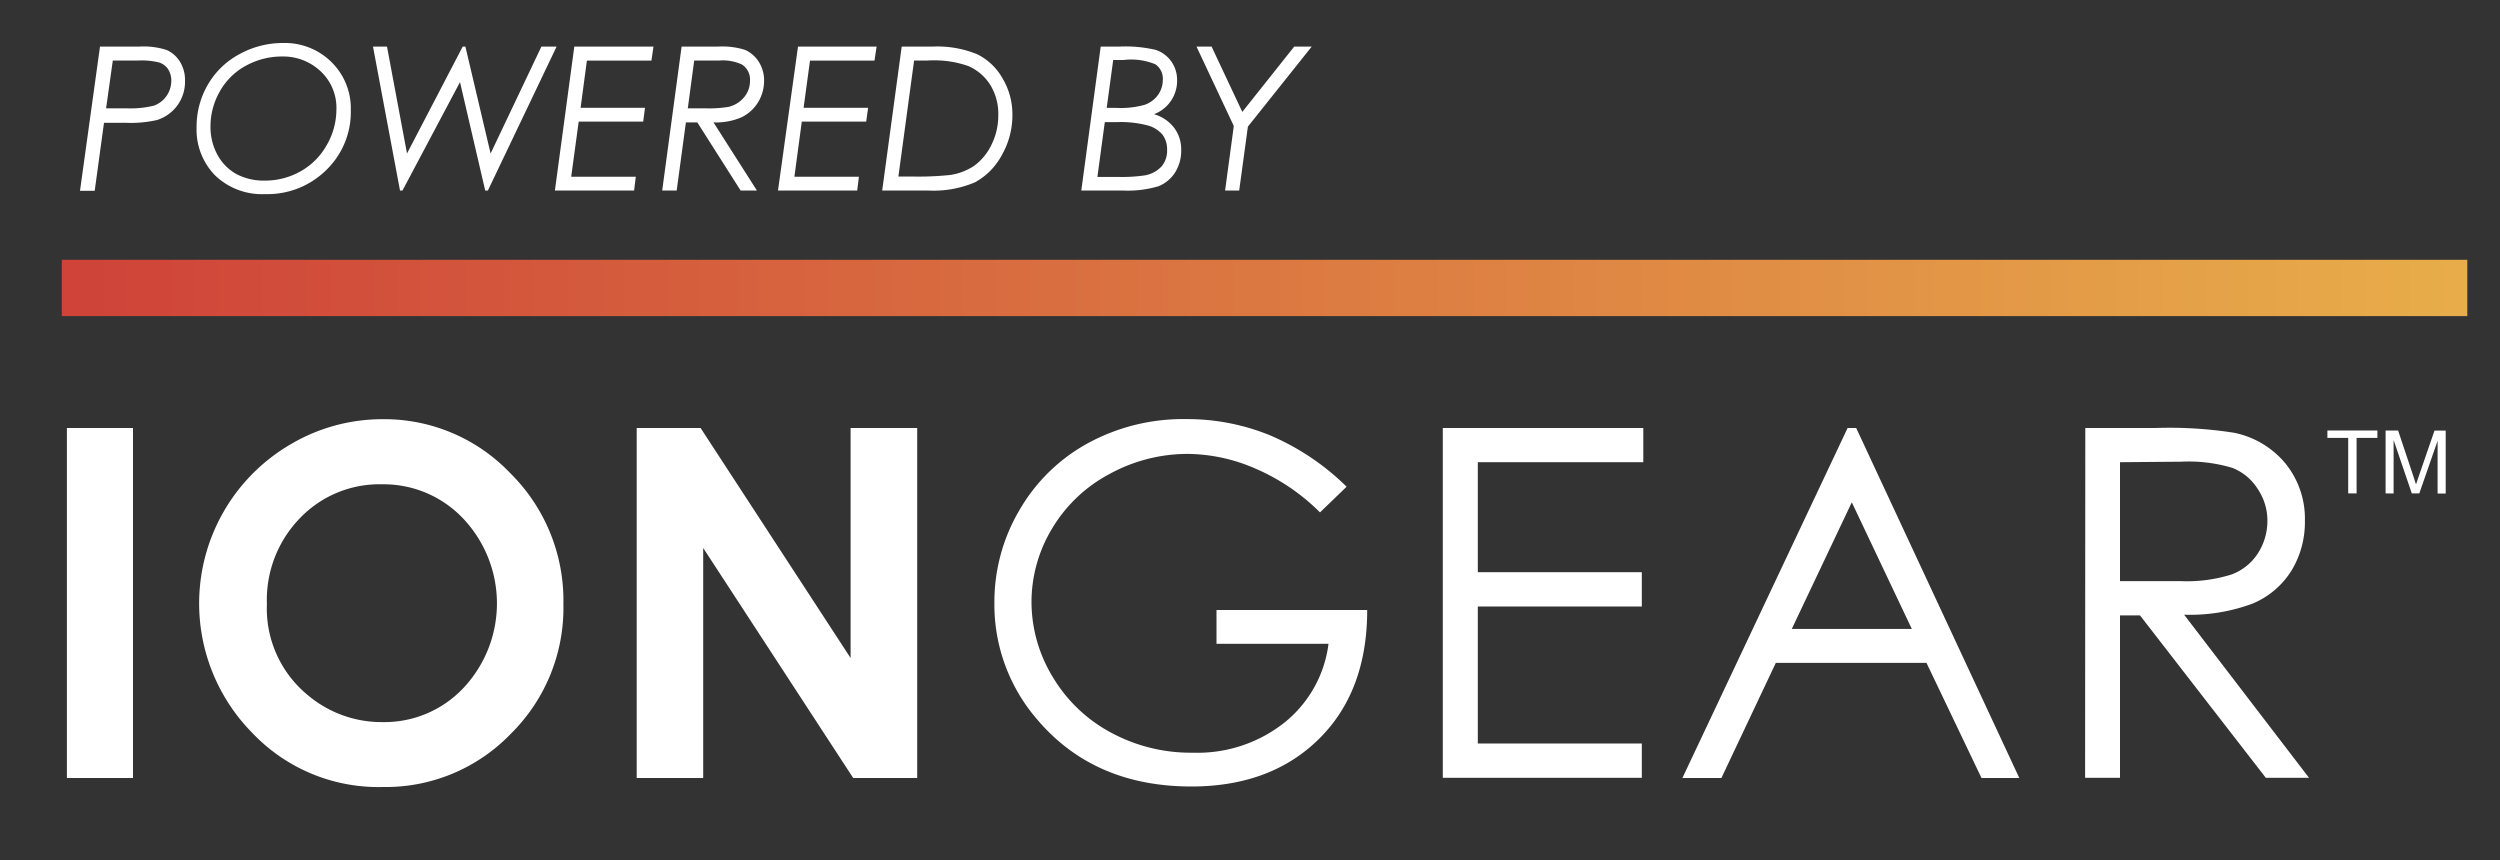
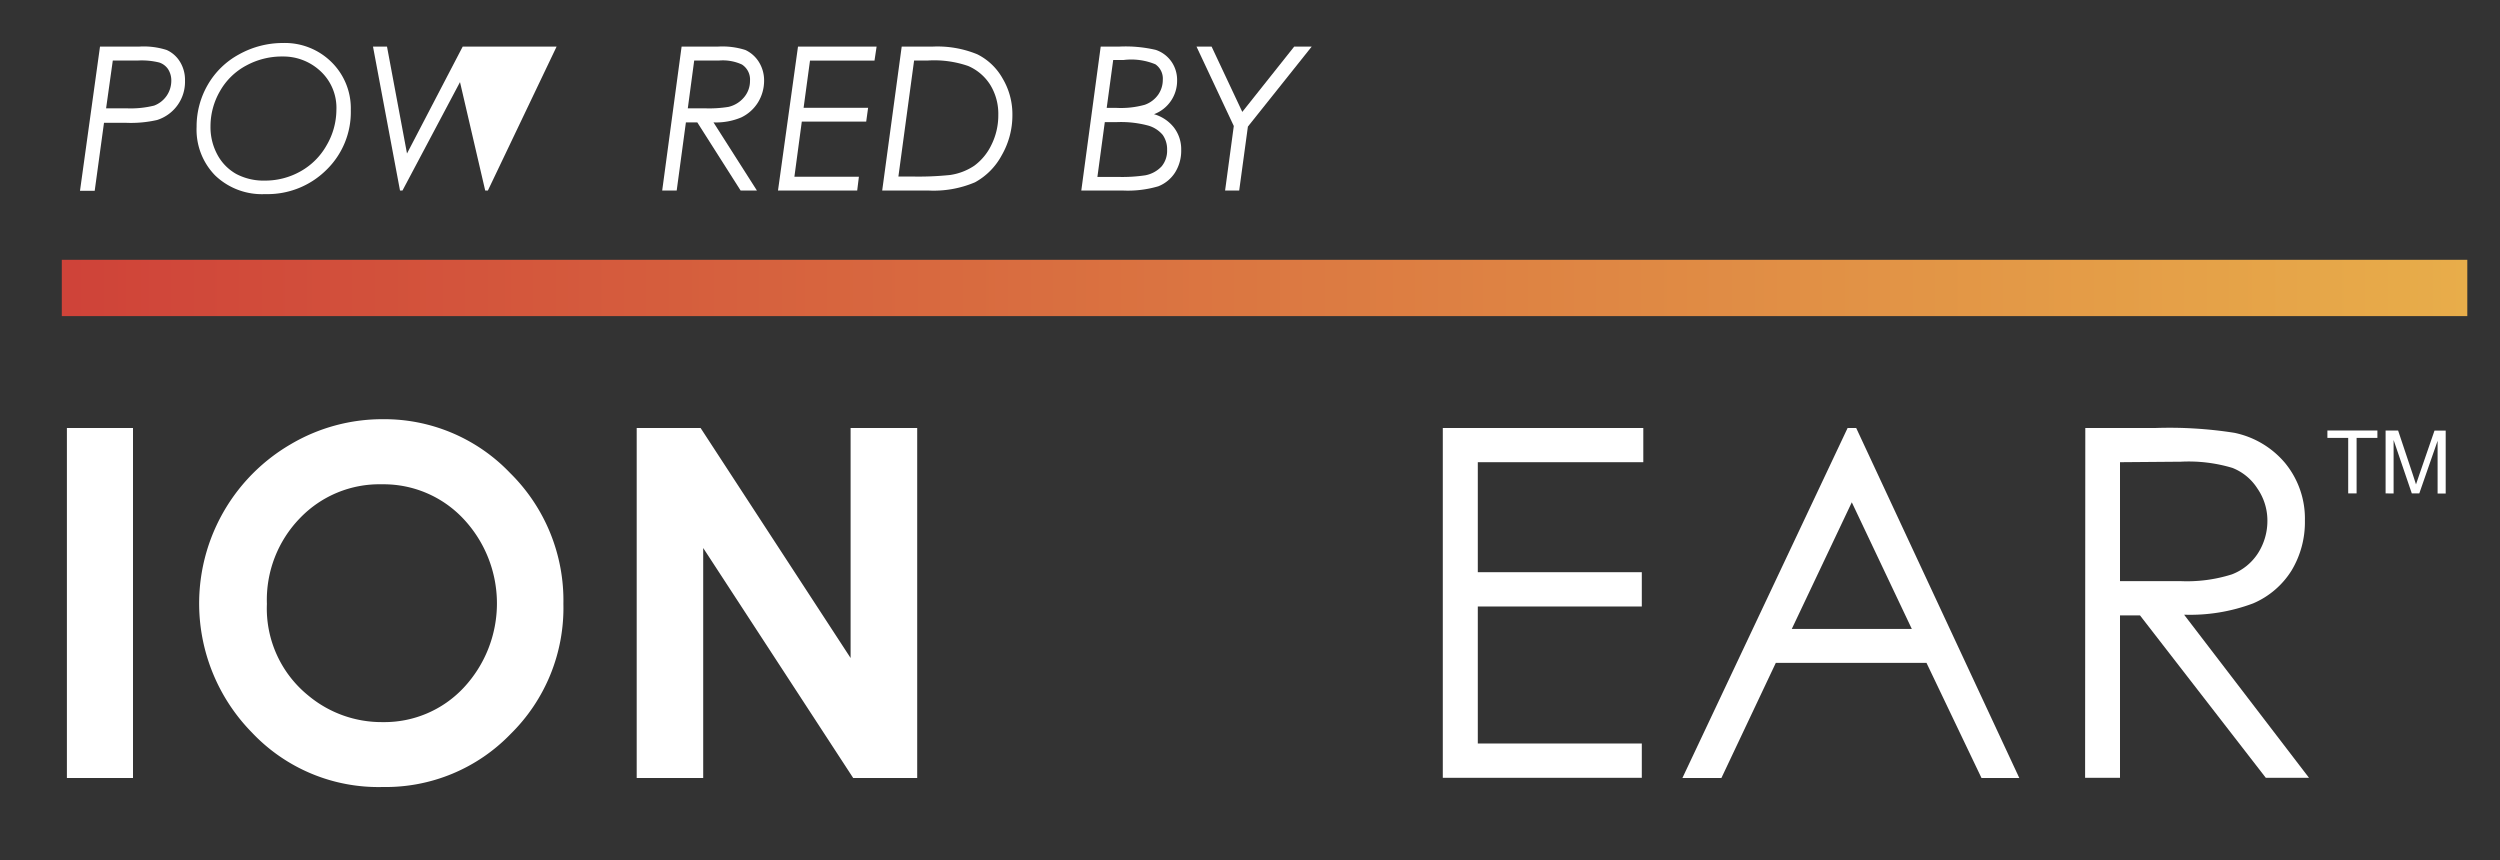
<svg xmlns="http://www.w3.org/2000/svg" id="Layer_1" data-name="Layer 1" width="250" height="86" viewBox="0 0 250 86">
  <rect x="0" y="0" width="250" height="86" fill="#333333" stroke="none" />
  <defs>
    <style>.cls-1{fill:#fff;}.cls-2{fill:url(#linear-gradient);}</style>
    <linearGradient id="linear-gradient" x1="-693.84" y1="-682.65" x2="-693.36" y2="-682.65" gradientTransform="translate(-349078.92 -343663.51) rotate(180) scale(503.47)" gradientUnits="userSpaceOnUse">
      <stop offset="0" stop-color="#e8ae4a" />
      <stop offset="1" stop-color="#cf4339" />
    </linearGradient>
  </defs>
  <title>tint-powered-by-iongear-white</title>
  <path class="cls-1" d="M6.69,42.8H13.3v35H6.69Z" />
  <path class="cls-1" d="M38.27,41.92A17.38,17.38,0,0,1,51,47.29a17.9,17.9,0,0,1,5.34,13.1,17.68,17.68,0,0,1-5.27,13,17.36,17.36,0,0,1-12.79,5.31,17.38,17.38,0,0,1-13.09-5.45,18.42,18.42,0,0,1,3.89-28.83A18,18,0,0,1,38.27,41.92Zm-.07,6.51A11,11,0,0,0,30,51.81a11.73,11.73,0,0,0-3.31,8.58,11.2,11.2,0,0,0,4.16,9.18,11.44,11.44,0,0,0,7.43,2.64,10.85,10.85,0,0,0,8.07-3.42,12.35,12.35,0,0,0,0-16.9A10.94,10.94,0,0,0,38.2,48.43Z" />
  <path class="cls-1" d="M63.67,42.8h6.39l15,23v-23h6.66v35h-6.4l-15-23v23H63.67Z" />
-   <path class="cls-1" d="M134.66,48.67,132,51.24a20.68,20.68,0,0,0-6.41-4.36,17.27,17.27,0,0,0-6.79-1.49,16.25,16.25,0,0,0-7.83,2,14.66,14.66,0,0,0-5.77,5.48,14.21,14.21,0,0,0-2.05,7.31,14.46,14.46,0,0,0,2.12,7.51,15,15,0,0,0,5.85,5.58,16.77,16.77,0,0,0,8.18,2,14,14,0,0,0,9.13-3,12,12,0,0,0,4.42-7.89H121.65V61h15.07q0,8.12-4.81,12.88t-12.76,4.77q-9.69,0-15.36-6.62a17.55,17.55,0,0,1-4.35-11.76,18.06,18.06,0,0,1,2.5-9.25,17.71,17.71,0,0,1,6.85-6.7,19.92,19.92,0,0,1,9.84-2.41A21.93,21.93,0,0,1,127,43.53,24.78,24.78,0,0,1,134.66,48.67Z" />
  <path class="cls-1" d="M144.28,42.8h20.05v3.42H147.78v11h16.4v3.43h-16.4V74.35h16.4v3.43h-19.9Z" />
  <path class="cls-1" d="M185.62,42.8l16.31,35h-3.78l-5.5-11.51H177.58l-5.44,11.51h-3.9l16.52-35Zm-.44,7.43-6,12.66h12Z" />
  <path class="cls-1" d="M208.53,42.8h7a41.91,41.91,0,0,1,7.9.48,9,9,0,0,1,5.06,3,8.75,8.75,0,0,1,2,5.78,9.37,9.37,0,0,1-1.34,5,8.42,8.42,0,0,1-3.84,3.28,17.89,17.89,0,0,1-6.9,1.13L230.9,77.78h-4.32L214,61.54h-2V77.78h-3.49ZM212,46.22V58.11l6,0a14.83,14.83,0,0,0,5.18-.67,5.39,5.39,0,0,0,2.62-2.12,6,6,0,0,0,.94-3.27,5.63,5.63,0,0,0-1-3.2,5.23,5.23,0,0,0-2.5-2.06,15.2,15.2,0,0,0-5.14-.62Z" />
  <path class="cls-1" d="M10,4.66h3.91A7.52,7.52,0,0,1,16.67,5,3,3,0,0,1,18,6.18a3.44,3.44,0,0,1,.5,1.89A4,4,0,0,1,15.71,12a11.78,11.78,0,0,1-3.13.28H10.4l-.93,6.8H8Zm1.28,1.39-.67,4.78h2a9.77,9.77,0,0,0,2.8-.27,2.65,2.65,0,0,0,1.72-2.47,2.09,2.09,0,0,0-.32-1.17,1.71,1.71,0,0,0-.89-.67,7.3,7.3,0,0,0-2.07-.2Z" />
  <path class="cls-1" d="M28.31,4.3a6.62,6.62,0,0,1,4.84,1.91A6.48,6.48,0,0,1,35.08,11a8.06,8.06,0,0,1-2.45,6,8.35,8.35,0,0,1-6.11,2.41,6.76,6.76,0,0,1-5-1.86,6.54,6.54,0,0,1-1.86-4.86A8.31,8.31,0,0,1,20.8,8.44a8,8,0,0,1,3.1-3A9,9,0,0,1,28.31,4.3Zm0,1.35a7.46,7.46,0,0,0-3.68.9A6.56,6.56,0,0,0,22,9.11a7,7,0,0,0-.95,3.52,5.77,5.77,0,0,0,.69,2.84,4.81,4.81,0,0,0,1.89,1.93,5.84,5.84,0,0,0,2.84.66,7.2,7.2,0,0,0,3.59-.93,6.77,6.77,0,0,0,2.6-2.6A7.09,7.09,0,0,0,33.64,11a5,5,0,0,0-1.79-4.06A5.42,5.42,0,0,0,28.28,5.65Z" />
-   <path class="cls-1" d="M37.3,4.66h1.4l2,10.69L46.27,4.66h.27l2.52,10.69L54.14,4.66h1.52L48.79,19.05h-.27L46,8.21,40.25,19.05H40Z" />
-   <path class="cls-1" d="M65.35,4.66l-.21,1.4H58.69l-.63,4.72H64.5l-.18,1.38H57.87l-.75,5.51h6.46l-.17,1.38H55.49L57.43,4.66Z" />
+   <path class="cls-1" d="M37.3,4.66h1.4l2,10.69L46.27,4.66h.27L54.14,4.66h1.52L48.79,19.05h-.27L46,8.21,40.25,19.05H40Z" />
  <path class="cls-1" d="M68.16,4.66h3.62A7.56,7.56,0,0,1,74.54,5,3.17,3.17,0,0,1,75.89,6.2a3.47,3.47,0,0,1,.52,1.88,4.15,4.15,0,0,1-.61,2.16,4,4,0,0,1-1.67,1.5,6.46,6.46,0,0,1-2.78.5l4.34,6.81H74.06l-4.33-6.81H68.59l-.92,6.81H66.22Zm1.26,1.39-.64,4.78h1.65a12.17,12.17,0,0,0,2.41-.14,2.86,2.86,0,0,0,1.53-.92A2.51,2.51,0,0,0,75,8.08a1.78,1.78,0,0,0-.81-1.63,4.58,4.58,0,0,0-2.25-.4Z" />
  <path class="cls-1" d="M87.66,4.66l-.21,1.4H81l-.64,4.72h6.45l-.19,1.38H80.18l-.74,5.51h6.45l-.17,1.38H77.8l2-14.39Z" />
  <path class="cls-1" d="M90.17,4.66h3.08a10.46,10.46,0,0,1,4.48.77,5.92,5.92,0,0,1,2.51,2.38,7,7,0,0,1,1,3.67,8,8,0,0,1-1.08,4.07,6.65,6.65,0,0,1-2.66,2.68,10.55,10.55,0,0,1-4.71.82H88.22Zm1.24,1.39-1.57,11.6H91.1A30.9,30.9,0,0,0,95,17.5a5.83,5.83,0,0,0,2.43-.93,5.55,5.55,0,0,0,1.7-2.06,6.62,6.62,0,0,0,.7-3,5.54,5.54,0,0,0-.79-3A4.89,4.89,0,0,0,96.82,6.6a10.38,10.38,0,0,0-4-.55Z" />
  <path class="cls-1" d="M110.07,4.66h1.84a13.28,13.28,0,0,1,3.67.33,3.13,3.13,0,0,1,1.54,1.14,3.19,3.19,0,0,1,.59,1.92,3.56,3.56,0,0,1-2.31,3.37,3.9,3.9,0,0,1,2,1.34,3.57,3.57,0,0,1,.72,2.23,4.08,4.08,0,0,1-.62,2.27,3.51,3.51,0,0,1-1.67,1.37,10.78,10.78,0,0,1-3.61.42h-4.09Zm.41,7.55-.74,5.48h2a15.62,15.62,0,0,0,2.79-.16,3,3,0,0,0,1.63-.89,2.44,2.44,0,0,0,.55-1.65,2.49,2.49,0,0,0-.44-1.5,2.94,2.94,0,0,0-1.48-.94,10.54,10.54,0,0,0-3.06-.34ZM111.32,6l-.65,4.79c.28,0,.61,0,1,0a8.89,8.89,0,0,0,2.8-.31,2.77,2.77,0,0,0,1.34-1,2.58,2.58,0,0,0,.47-1.49,1.74,1.74,0,0,0-.74-1.56A6.3,6.3,0,0,0,112.36,6Z" />
  <path class="cls-1" d="M119.65,4.66h1.51l3.07,6.53,5.19-6.53h1.75l-6.38,8-.87,6.39h-1.41l.87-6.45Z" />
  <rect class="cls-2" x="6.18" y="25.98" width="240.55" height="5.63" />
  <path class="cls-1" d="M234.82,49.34V43.79h-2.08v-.74h5v.74h-2.08v5.55Z" />
  <path class="cls-1" d="M238.56,49.34V43.05h1.25l1.49,4.46q.21.62.3.93c.07-.23.19-.57.34-1l1.51-4.38h1.12v6.29h-.81V44.08l-1.83,5.26h-.75L239.36,44v5.35Z" />
</svg>